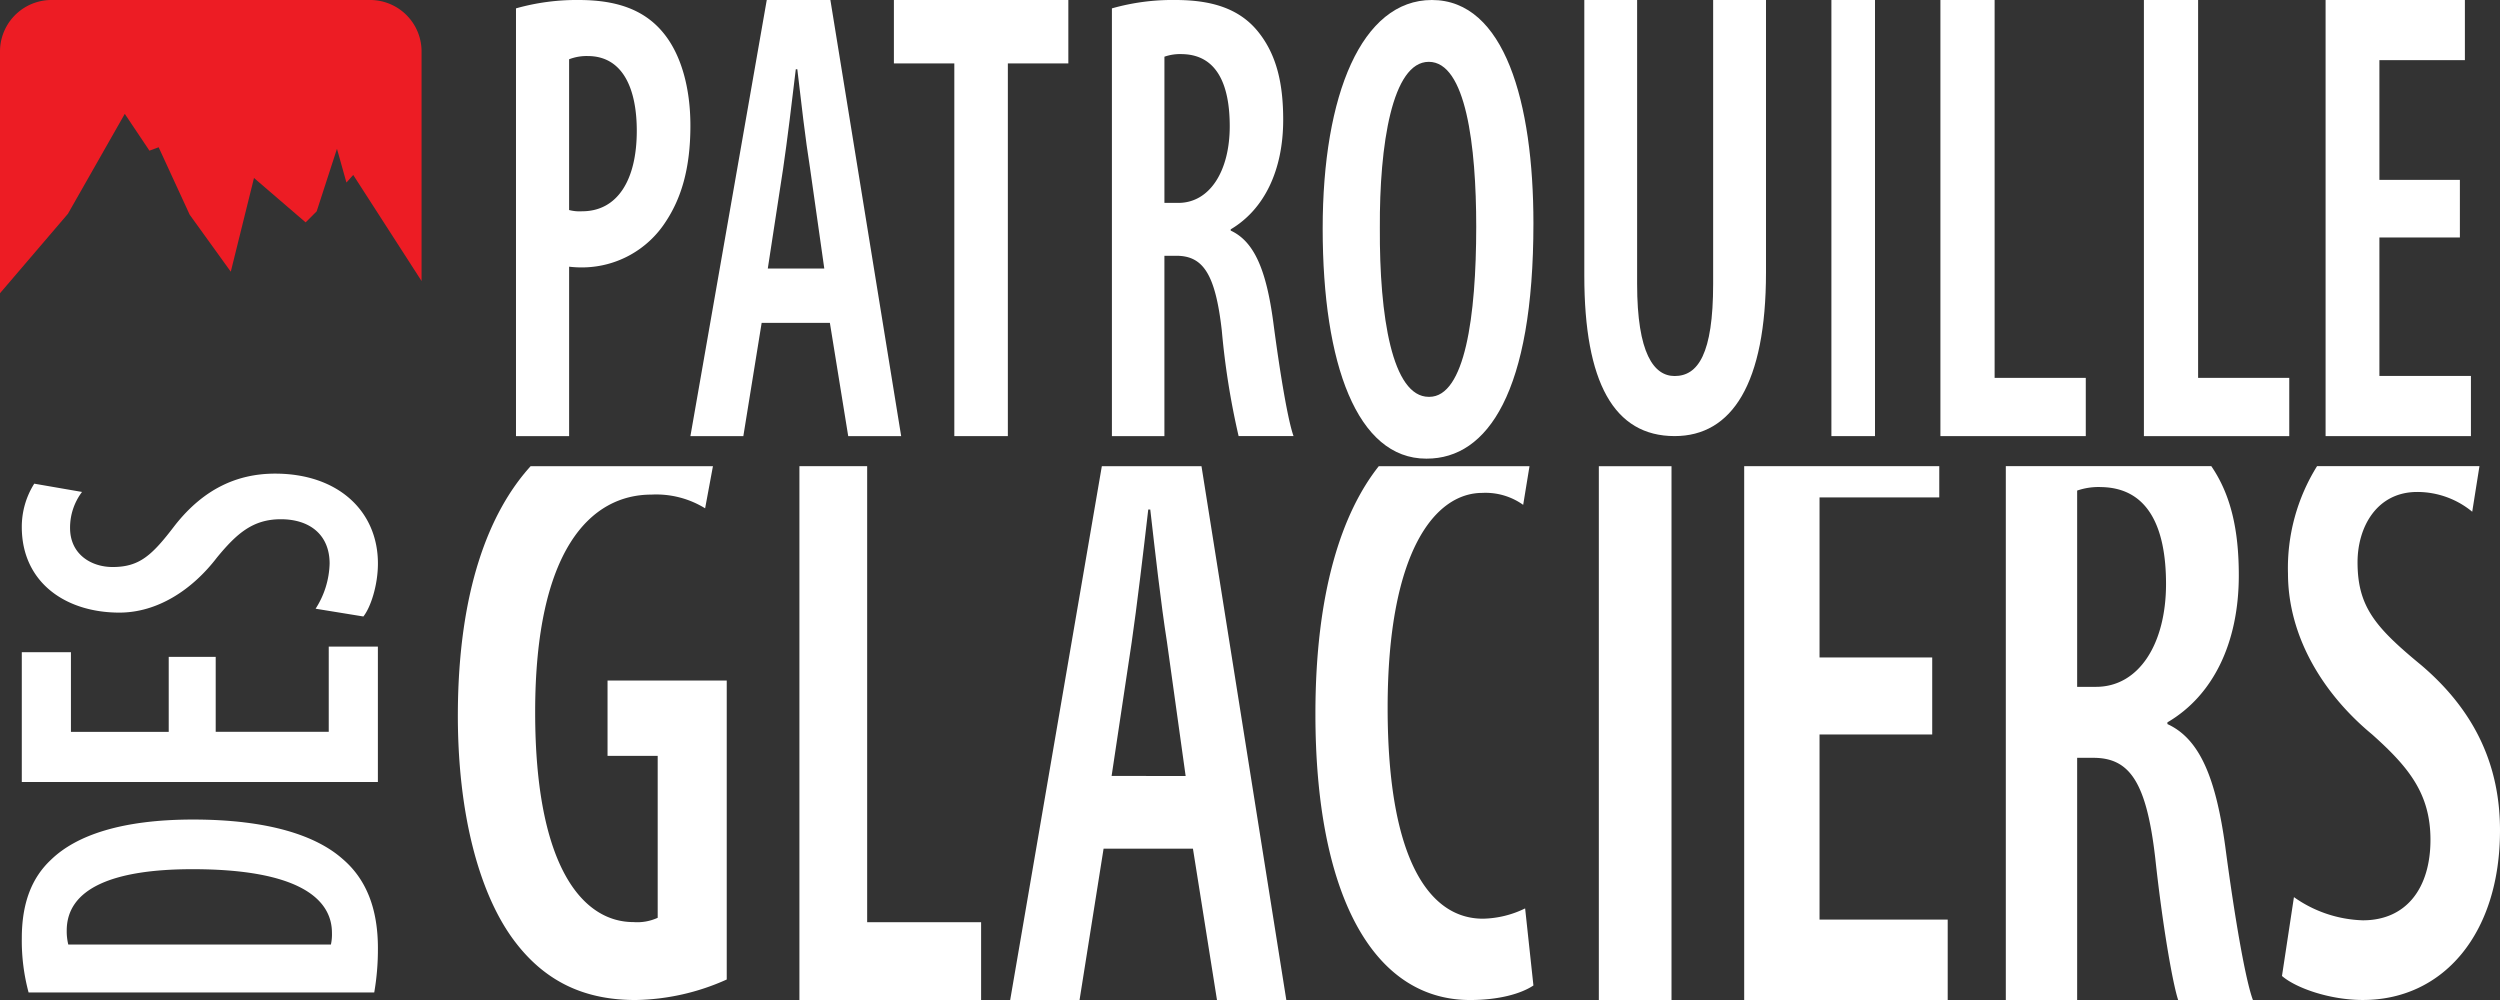
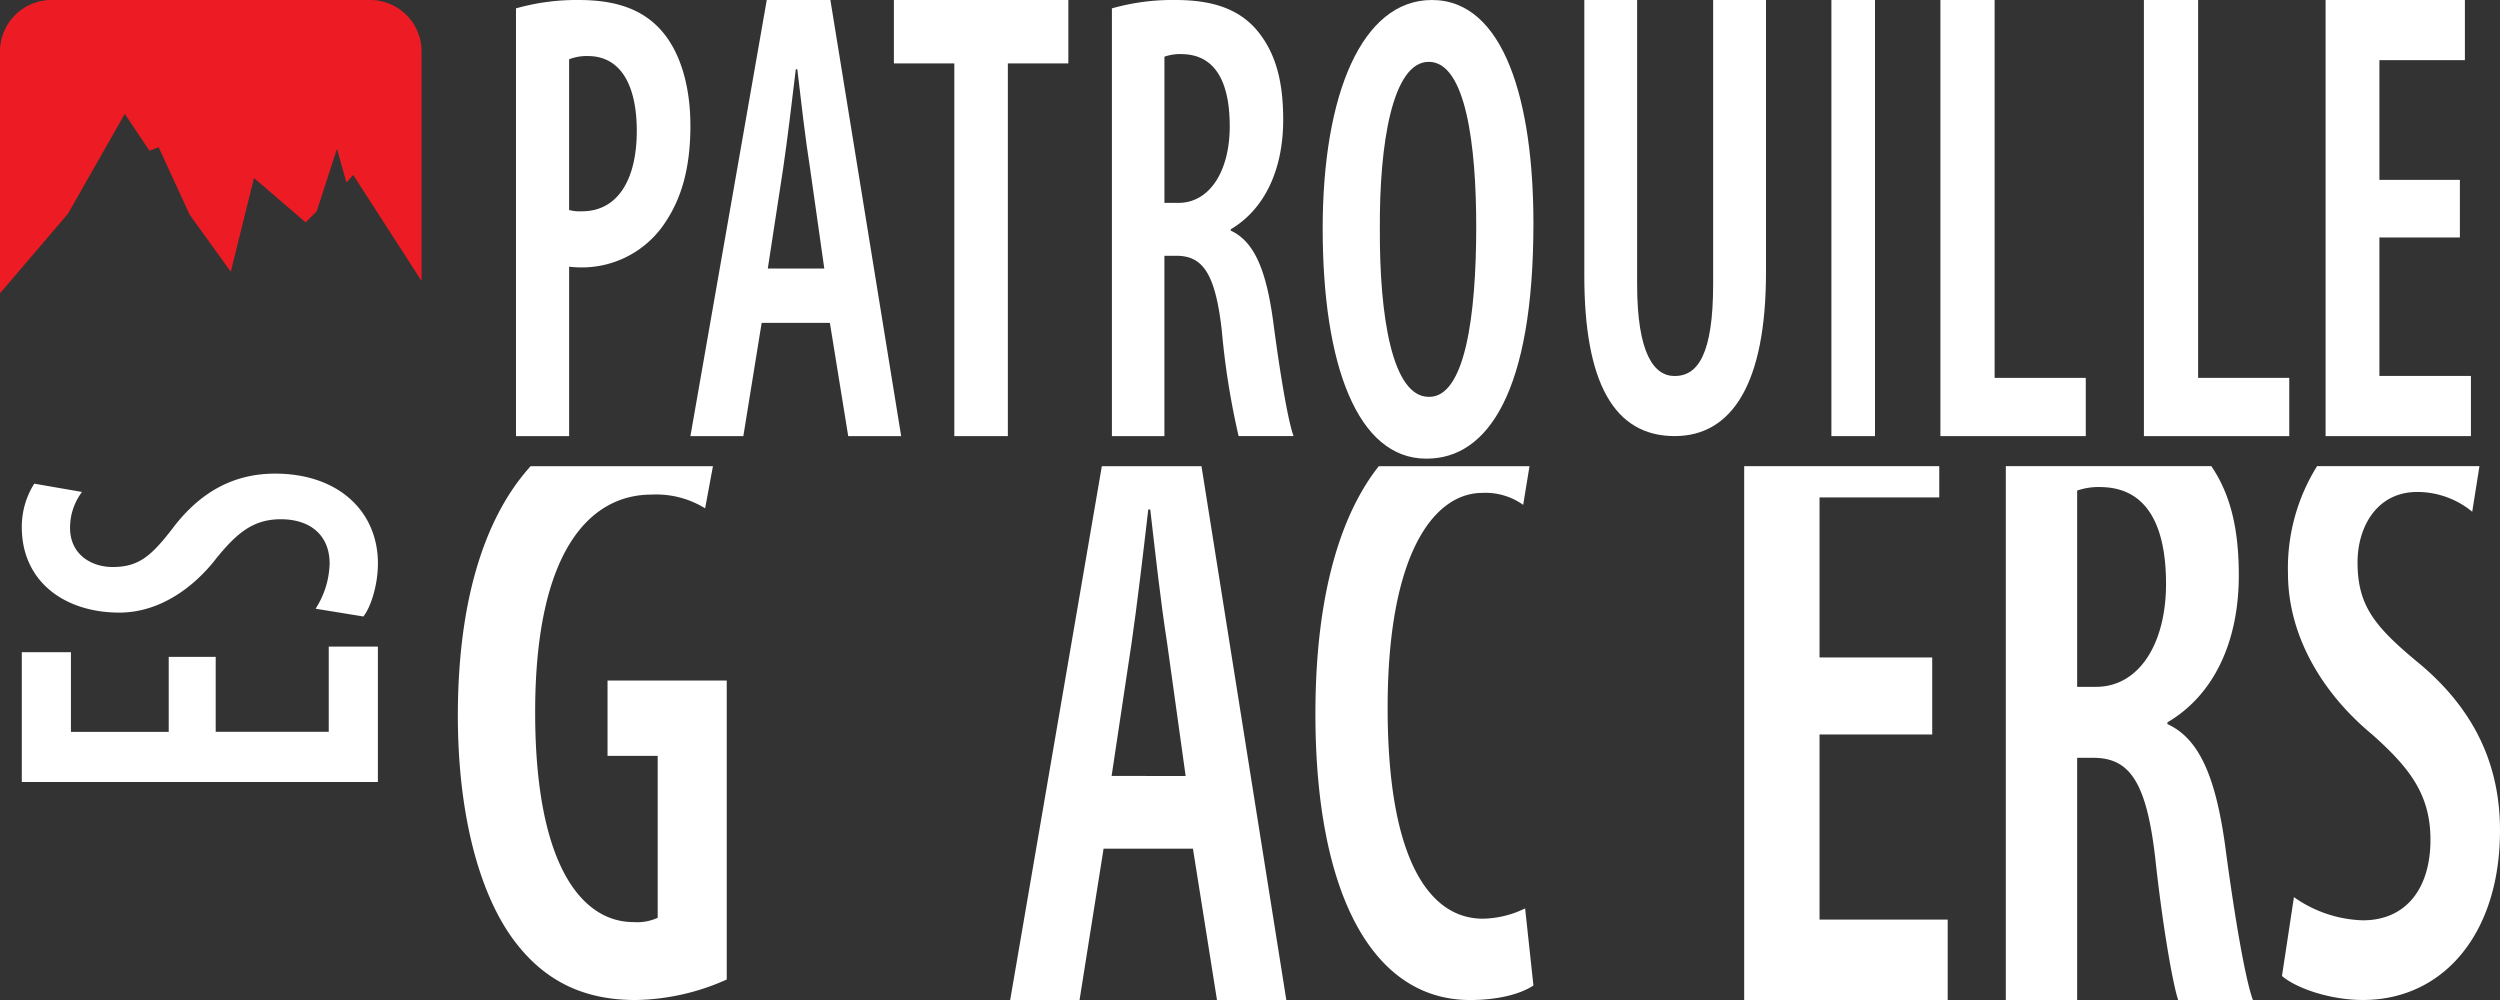
<svg xmlns="http://www.w3.org/2000/svg" id="Symbols" width="358.279" height="143.312" viewBox="0 0 358.279 143.312">
  <rect x="0" y="0" width="358.279" height="143.312" fill="#333333" stroke="none" />
  <g id="Logo_PdG" transform="translate(0 0)">
    <g id="Group-30" transform="translate(0 0)">
      <path id="Fill-1" d="M41.279,1.2A31.947,31.947,0,0,1,50.256,0c5.1,0,9.266,1.2,12.139,4.711C64.979,7.849,66.275,12.654,66.275,18c0,6.275-1.367,10.523-3.589,13.851A14.271,14.271,0,0,1,51.046,38.32a15.3,15.3,0,0,1-2.153-.1V62.5H41.279Zm7.613,28.9a5.918,5.918,0,0,0,1.864.179c5.03,0,7.834-4.428,7.834-11.537,0-5.815-1.871-10.711-7.041-10.711a6.979,6.979,0,0,0-2.657.463Z" transform="translate(32.668 0)" fill="#fff" fill-rule="evenodd" />
      <path id="Fill-3" d="M65.442,46.275,62.818,62.5H55.233L66.175,0h9.118L85.436,62.5H77.848L75.221,46.275Zm8.977-7.79L72.378,24.109c-.658-4.08-1.316-9.828-1.825-14.184h-.218c-.512,4.356-1.242,10.382-1.822,14.28l-2.191,14.28Z" transform="translate(43.711 0)" fill="#fff" fill-rule="evenodd" />
      <path id="Fill-5" d="M80.172,9.089H71.512V0h25V9.089h-8.67V62.5H80.172Z" transform="translate(56.594 0)" fill="#fff" fill-rule="evenodd" />
      <path id="Fill-7" d="M88.953,1.2A31.685,31.685,0,0,1,98.035,0c4.973,0,9.082,1.1,11.852,4.523C112.576,7.849,113.5,12,113.5,17.172c0,7.2-2.694,12.836-7.522,15.694v.182c3.407,1.572,5.109,5.723,6.1,13.111.994,7.574,2.128,14.219,2.906,16.338h-7.874A110.708,110.708,0,0,1,104.7,47.355c-.923-8.118-2.695-10.7-6.524-10.7h-1.7V62.5H88.953Zm7.525,27.877h1.987c4.542,0,7.374-4.614,7.374-10.979,0-6.095-1.912-10.249-6.809-10.342a6.792,6.792,0,0,0-2.551.371Z" transform="translate(70.397 0)" fill="#fff" fill-rule="evenodd" />
      <path id="Fill-9" d="M120.652,65.729c-9.889,0-14.838-13.529-14.838-32.963C105.814,13.533,111.423,0,121.465,0c10.415,0,14.552,14.675,14.552,32.008,0,24.2-6.574,33.721-15.291,33.721Zm.442-8.857c5.1,0,6.725-11.531,6.725-24.392,0-11.619-1.478-23.619-6.8-23.619-5.245,0-7.083,11.905-7.012,23.811-.072,12.669,1.766,24.2,7.012,24.2Z" transform="translate(83.741 0)" fill="#fff" fill-rule="evenodd" />
      <path id="Fill-11" d="M134.313,0V40.689c0,9.985,2.409,13.2,5.378,13.2,3.327,0,5.518-3.121,5.518-13.2V0h7.574V39.038c0,15.948-4.883,23.459-13.092,23.459-8.7,0-12.946-7.7-12.946-23V0Z" transform="translate(100.305 0)" fill="#fff" fill-rule="evenodd" />
      <path id="Fill-13" d="M146.512,62.5h6.248V0h-6.248Z" transform="translate(115.949 0)" fill="#fff" fill-rule="evenodd" />
      <path id="Fill-15" d="M155.233,0H163V54.154h13.065V62.5H155.233Z" transform="translate(122.851 0)" fill="#fff" fill-rule="evenodd" />
      <path id="Fill-16" d="M171.512,0h7.768V54.154h13.063V62.5h-20.83Z" transform="translate(135.734 0)" fill="#fff" fill-rule="evenodd" />
      <path id="Fill-17" d="M205.292,34.033H193.759V53.876h13.117V62.5H186.047V0H206.01V8.62H193.759V25.778h11.533Z" transform="translate(147.237 0)" fill="#fff" fill-rule="evenodd" />
-       <path id="Fill-18" d="M2.718,90.347a28.579,28.579,0,0,1-.973-7.759c0-5.056,1.423-8.685,4.194-11.272,3.665-3.55,10.25-5.753,20.345-5.753,10.856,0,17.664,2.322,21.406,5.625,3.439,2.917,5.089,7.183,5.089,12.813a36.183,36.183,0,0,1-.526,6.345ZM46.042,83.48a6.784,6.784,0,0,0,.15-1.678c0-4.785-4.637-9.124-19.98-9.124-11.447,0-18.03,2.787-18.03,8.8a7.95,7.95,0,0,0,.224,2Z" transform="translate(1.38 51.887)" fill="#fff" fill-rule="evenodd" />
      <path id="Fill-19" d="M29.533,53.2v10.74h16.2V51.729h7.042v19.4H1.744V52.534H8.786V63.944H22.8V53.2Z" transform="translate(1.38 40.938)" fill="#fff" fill-rule="evenodd" />
      <path id="Fill-20" d="M43.849,57.245a12.506,12.506,0,0,0,2.009-6.471c0-4.106-2.824-6.351-6.995-6.351-4.015,0-6.322,2.056-9.146,5.481-3.566,4.663-8.552,7.9-13.984,7.9-7.816,0-13.989-4.417-13.989-12.252a11.558,11.558,0,0,1,1.785-6.226l6.846,1.185A8.483,8.483,0,0,0,8.661,45.67c0,3.8,3.054,5.6,6.1,5.6,3.872,0,5.664-1.686,8.936-5.983,4.164-5.282,9-7.4,14.355-7.4,9,0,14.728,5.353,14.728,12.879,0,3.107-1.036,6.284-2.084,7.594Z" transform="translate(1.38 29.99)" fill="#fff" fill-rule="evenodd" />
      <path id="Fill-21" d="M53.158,0H7.25A7.383,7.383,0,0,0,0,7.5V42.024L9.734,30.64l8.149-14.323,3.533,5.274,1.32-.485,4.45,9.665,5.888,8.166L36.4,25.506l7.4,6.362,1.583-1.581,2.908-8.965,1.356,4.838.974-1.088,9.794,15.2V7.5A7.381,7.381,0,0,0,53.158,0" transform="translate(0 0)" fill="#ed1c24" fill-rule="evenodd" />
      <path id="Fill-22" d="M36.63,72.422C36.536,87.04,39.72,98.946,45.014,105.7c4.494,5.769,10.178,8.1,17.069,8.1a32.96,32.96,0,0,0,13.08-2.941V68.013H58.081V78.807h7.187v23.21a7.054,7.054,0,0,1-3.487.614c-7.087,0-14.073-7.611-14.073-30.081,0-23.328,7.98-31.182,16.666-31.182a13.329,13.329,0,0,1,7.691,1.966l1.121-6.04H47.06c-6.033,6.65-10.316,17.924-10.43,35.128" transform="translate(28.987 29.514)" fill="#fff" fill-rule="evenodd" />
-       <path id="Fill-23" d="M63.953,113.8H89.991V102.649H73.661V37.293H63.953Z" transform="translate(50.613 29.514)" fill="#fff" fill-rule="evenodd" />
      <path id="Fill-24" d="M80.814,113.8h9.941L94.2,92.112h12.807l3.445,21.686h9.937l-12.158-76.5H93.95ZM98.218,62.6c.759-5.209,1.715-13.266,2.384-19.089h.289c.669,5.823,1.528,13.508,2.39,18.96l2.679,19.22H95.35Z" transform="translate(63.956 29.514)" fill="#fff" fill-rule="evenodd" />
      <path id="Fill-25" d="M105.233,72.8c0,25.539,8.06,41,22.17,41,4.032,0,7.243-.861,9.073-2.083l-1.189-11.048a14.289,14.289,0,0,1-6.059,1.476c-7.411,0-13.645-7.982-13.645-30.207,0-22.588,6.875-30.814,13.566-30.814a9.282,9.282,0,0,1,5.86,1.714l.906-5.543h-21.6c-5.263,6.644-9.082,17.973-9.082,35.5" transform="translate(83.281 29.514)" fill="#fff" fill-rule="evenodd" />
-       <path id="Fill-26" d="M127.907,113.8h10.415v-76.5H127.907Z" transform="translate(101.225 29.514)" fill="#fff" fill-rule="evenodd" />
      <path id="Fill-27" d="M139.535,113.8H168.7V102.274H150.332V75.745h16.149V64.708H150.332V41.771h17.16V37.293H139.535Z" transform="translate(110.428 29.514)" fill="#fff" fill-rule="evenodd" />
      <path id="Fill-28" d="M160.465,113.8h10.224V79.09h2.318c5.213,0,7.619,3.478,8.876,14.38,1.059,9.8,2.506,17.977,3.282,20.328h10.712c-1.06-2.849-2.608-11.768-3.954-21.943-1.358-9.91-3.68-15.491-8.3-17.6v-.247c6.557-3.839,10.232-11.4,10.232-21.07,0-6.27-1.05-11.417-3.941-15.646H160.465Zm10.224-73.009a9.413,9.413,0,0,1,3.477-.5c6.655.124,9.26,5.7,9.26,13.882,0,8.552-3.859,14.745-10.037,14.745h-2.7Z" transform="translate(126.991 29.514)" fill="#fff" fill-rule="evenodd" />
      <path id="Fill-29" d="M183.418,52.661c0,8.961,4.941,17.191,12.058,23.077,5.224,4.67,8.362,8.472,8.362,15.1,0,6.877-3.423,11.54-9.688,11.54a17.976,17.976,0,0,1-9.878-3.323l-1.714,11.3c2,1.731,6.839,3.44,11.592,3.44,11.49,0,19.653-9.453,19.653-24.306,0-8.837-3.223-16.823-11.3-23.69-6.555-5.4-9.115-8.354-9.115-14.739,0-5.03,2.75-10.069,8.545-10.069a12.371,12.371,0,0,1,7.889,2.832l1.037-6.533H187.586a27.619,27.619,0,0,0-4.169,15.367" transform="translate(144.476 29.514)" fill="#fff" fill-rule="evenodd" />
    </g>
  </g>
</svg>